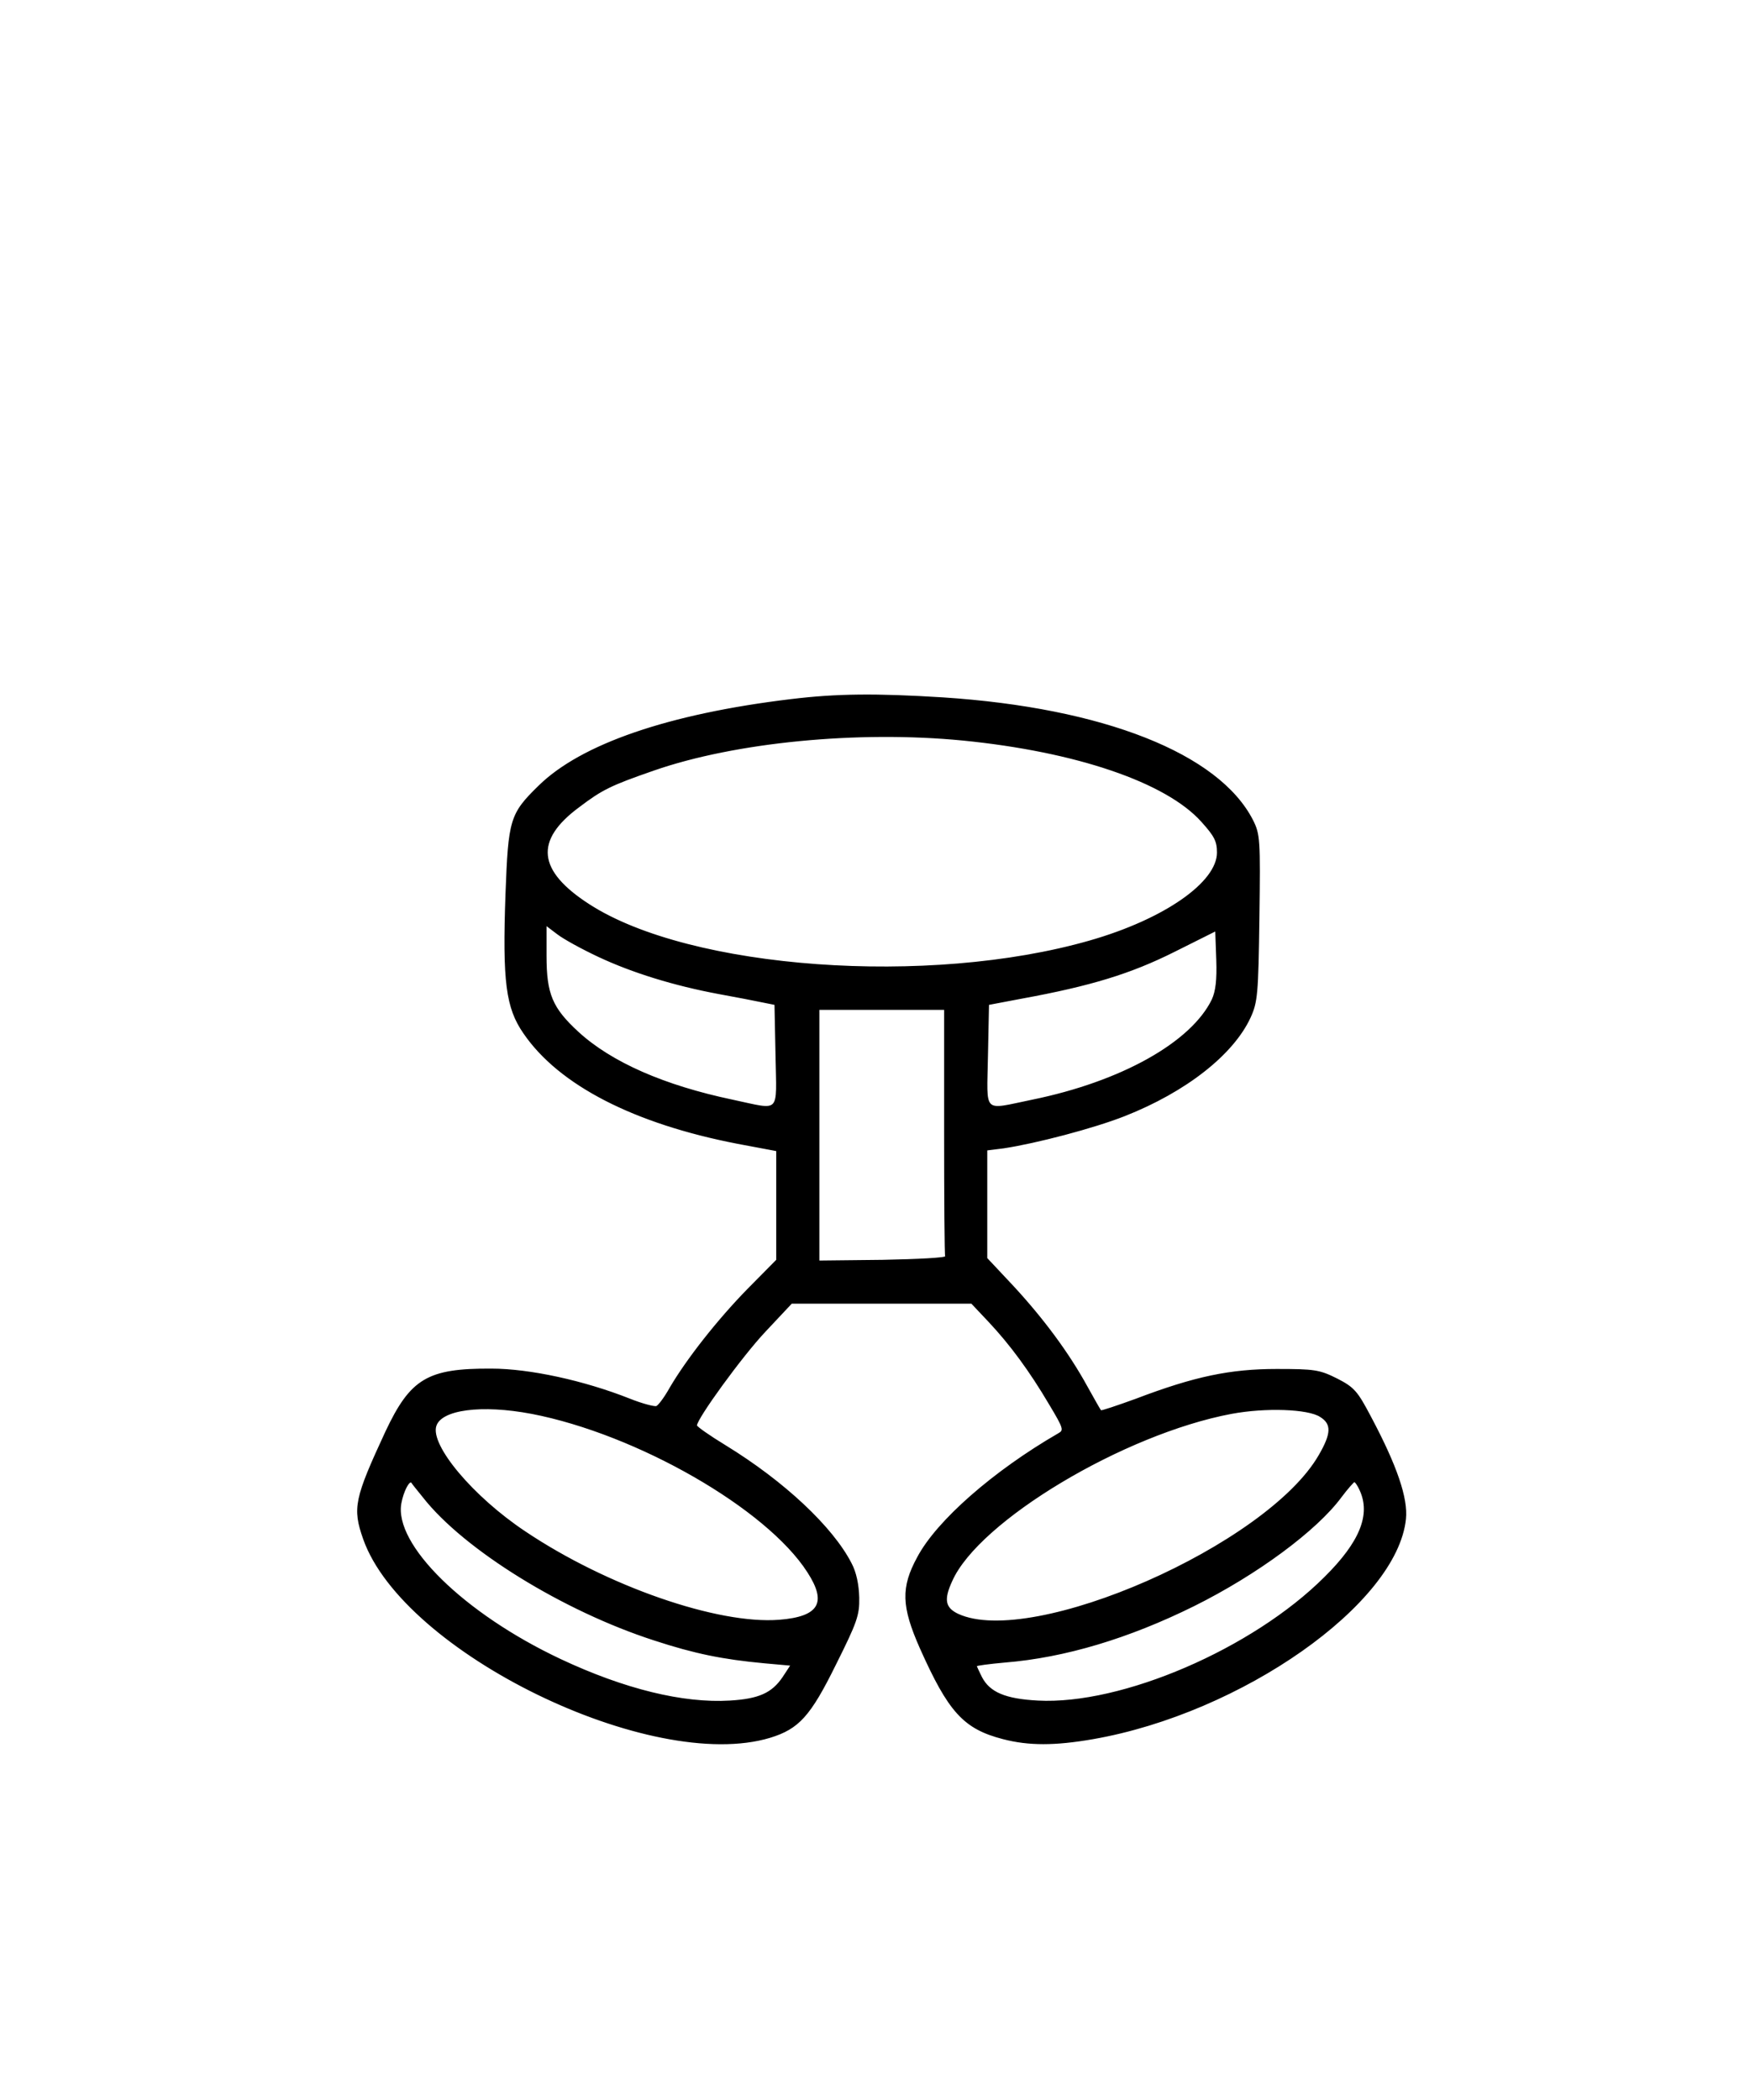
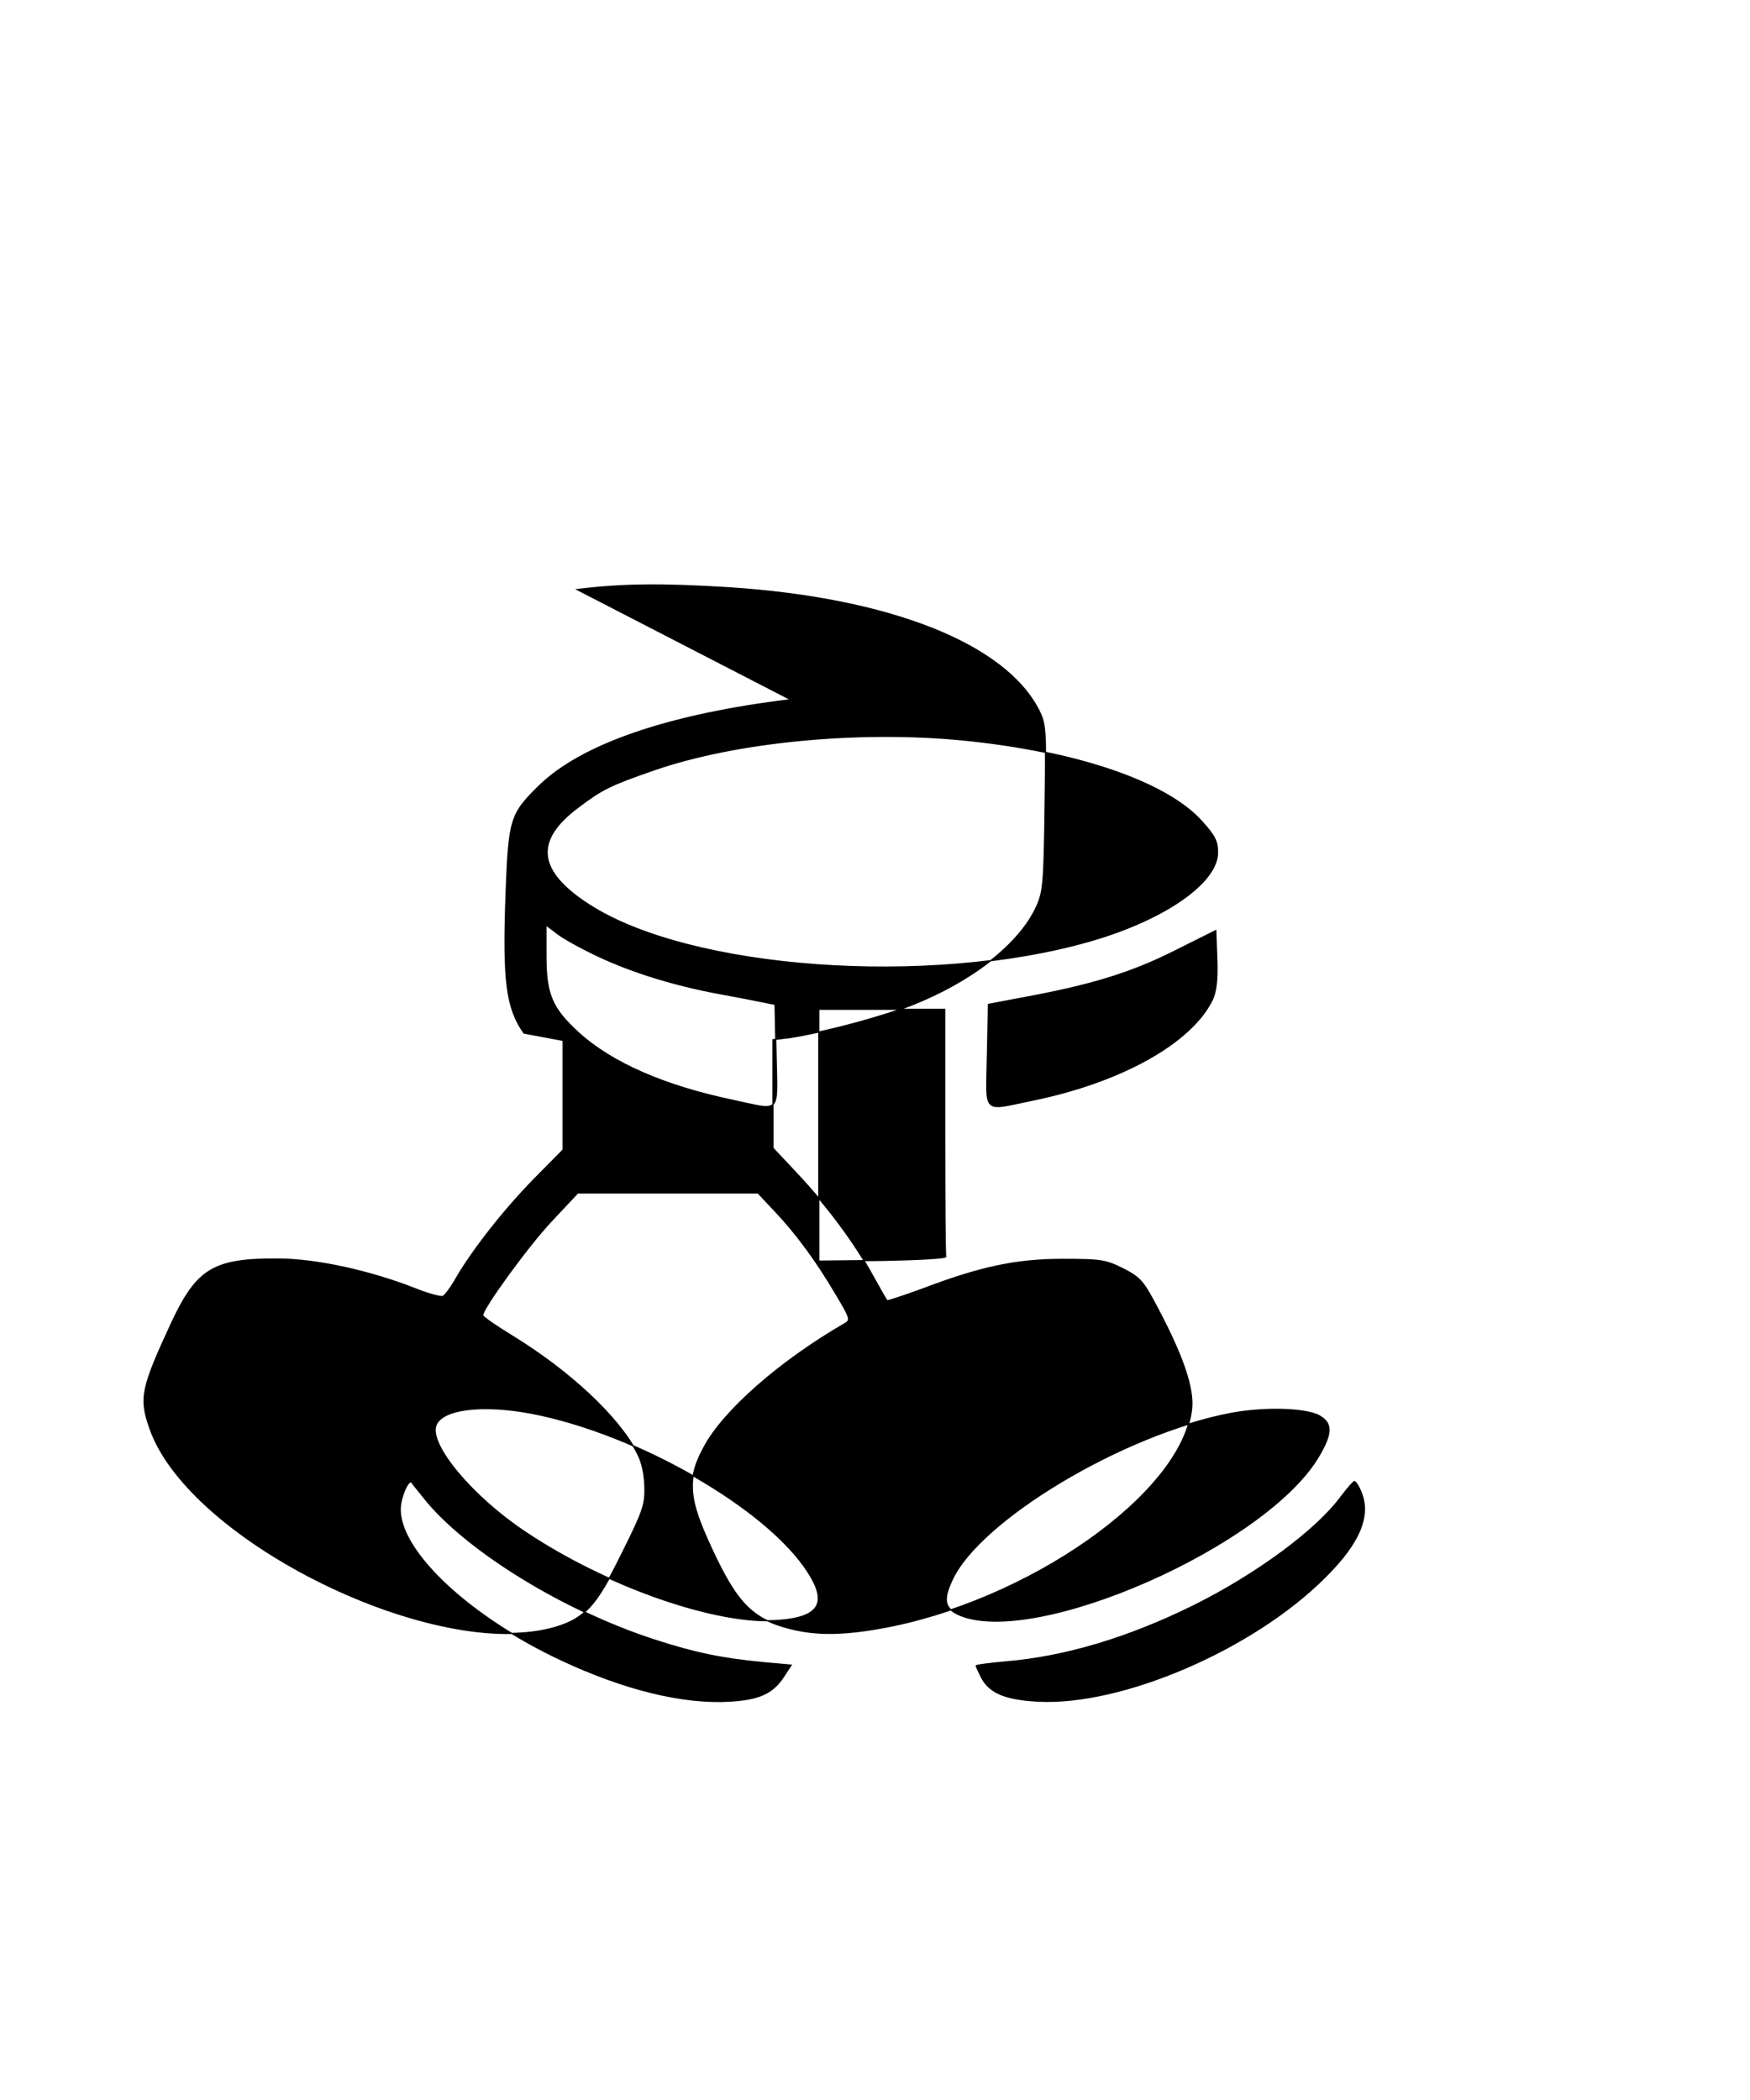
<svg xmlns="http://www.w3.org/2000/svg" width="150" height="180" stroke="null" preserveAspectRatio="xMidYMid meet" version="1.0">
  <g stroke="null">
    <title stroke="null">Layer 1</title>
    <g stroke="null" id="svg_1">
      <g stroke="null" id="svg_2">
        <title stroke="null">Layer 1</title>
        <g stroke="null" id="svg_3">
          <g stroke="null" id="svg_4" fill="#000000" transform="translate(0 300) scale(0.1 -0.1)">
-             <path stroke="null" id="svg_5" d="m677.831,2400.245c-104.636,-12.592 -179.59,-38.377 -215.868,-74.055c-24.585,-23.985 -25.784,-28.782 -28.183,-92.343c-2.698,-75.254 0.3,-97.74 15.291,-119.327c30.281,-44.373 94.742,-77.353 183.188,-94.442l33.579,-6.296l0,-46.771l0,-47.071l-24.885,-25.185c-25.784,-26.384 -52.168,-59.963 -66.559,-84.548c-4.497,-8.095 -9.894,-15.291 -11.693,-15.89c-1.799,-0.6 -12.292,2.099 -22.786,6.296c-39.276,15.59 -86.047,25.784 -118.727,25.784c-54.567,0.3 -68.958,-8.395 -90.245,-53.367c-26.684,-57.565 -28.483,-65.66 -19.188,-92.044c34.179,-97.141 246.749,-200.877 348.387,-169.996c24.285,7.495 34.179,18.289 55.766,62.062c18.289,36.578 20.388,42.574 20.088,57.565c-0.3,11.093 -2.399,21.587 -6.596,29.382c-15.89,30.881 -57.265,69.857 -107.634,100.738c-13.792,8.395 -24.885,16.19 -24.885,17.389c0,5.996 38.976,59.663 58.764,80.651l22.786,24.285l77.353,0l77.053,0l14.991,-15.89c18.289,-19.488 35.079,-42.274 51.868,-70.757c12.592,-20.987 12.892,-22.486 7.495,-25.484c-55.466,-32.08 -104.036,-74.654 -120.526,-105.835c-14.091,-25.784 -13.492,-41.974 2.099,-77.353c24.585,-55.166 37.477,-69.258 71.057,-77.952c21.887,-5.697 44.373,-5.697 77.053,0c127.122,22.186 260.241,115.729 267.736,188.285c1.799,17.689 -7.495,45.272 -29.982,87.546c-11.393,21.587 -14.091,24.885 -28.782,32.38c-14.991,7.495 -19.188,8.095 -51.568,8.095c-39.576,0 -70.157,-6.296 -120.526,-25.484c-16.49,-5.996 -29.982,-10.494 -30.281,-9.894c-0.6,0.6 -5.697,9.594 -11.693,20.388c-15.89,29.082 -37.777,58.464 -63.261,86.047l-22.786,24.285l0,46.472l0,46.472l14.391,1.799c27.883,4.197 77.053,17.09 103.737,27.583c52.468,20.687 92.943,52.468 107.634,84.248c5.996,13.192 6.596,19.788 7.495,85.448c0.899,67.159 0.6,71.356 -5.397,83.349c-29.082,56.965 -128.022,95.941 -265.338,104.936c-57.565,3.598 -91.144,3.298 -130.42,-1.499l0,-0zm147.21,-34.479c97.44,-9.594 174.793,-35.978 205.075,-69.857c11.093,-12.292 13.492,-16.79 13.492,-26.684c0,-25.784 -45.572,-57.565 -109.433,-75.854c-137.916,-39.576 -342.69,-24.885 -429.337,31.181c-44.673,28.782 -47.671,55.166 -8.695,83.949c19.788,14.991 26.983,18.589 64.161,31.481c69.857,24.285 175.093,34.479 264.738,25.784zm-311.809,-185.586c28.782,-13.492 64.461,-24.585 103.137,-31.781c14.991,-2.698 31.781,-5.996 37.477,-7.196l10.494,-2.099l0.899,-44.073c0.899,-50.969 4.797,-47.071 -37.477,-38.077c-58.464,12.292 -103.737,32.08 -132.219,58.164c-22.486,20.687 -27.583,32.68 -27.583,65.66l0,26.384l9.894,-7.495c5.397,-4.197 21.287,-12.892 35.378,-19.488l0,0zm525.878,-37.177c-17.989,-36.877 -77.952,-70.457 -154.106,-86.047c-43.773,-8.995 -39.576,-12.892 -38.676,38.077l0.899,44.073l28.483,5.397c59.064,10.793 93.243,21.287 130.42,39.876l35.978,17.989l0.899,-24.885c0.6,-17.689 -0.6,-27.283 -3.898,-34.479l0,-0zm-229.36,-113.031c0,-57.565 0.3,-105.835 0.899,-107.034c0.3,-1.499 -23.985,-2.698 -53.967,-3.298l-54.866,-0.6l0,107.934l0,107.934l53.967,0l53.967,0l0,-104.936zm-354.083,-241.352c90.245,-17.389 201.777,-81.25 236.855,-136.117c17.09,-26.384 9.894,-38.676 -24.585,-41.375c-52.768,-4.197 -147.81,28.782 -217.967,75.854c-44.972,29.982 -81.85,74.055 -76.453,90.844c4.497,14.391 39.276,18.888 82.15,10.793l0,0zm676.086,-2.698c10.194,-6.296 9.894,-14.691 -0.899,-33.28c-44.373,-77.353 -245.85,-165.799 -309.71,-136.417c-11.393,5.397 -12.892,12.592 -5.397,28.782c22.786,51.568 147.21,126.223 239.853,143.612c29.082,5.397 65.66,4.197 76.153,-2.698l0,0zm-768.73,-69.258c35.079,-44.673 119.927,-97.141 197.879,-122.325c34.779,-11.393 58.764,-16.19 93.843,-19.488l23.386,-2.099l-6.896,-10.494c-9.294,-13.792 -20.687,-18.888 -45.572,-20.388c-40.175,-2.399 -90.545,9.894 -145.411,35.678c-82.749,38.976 -143.312,98.34 -136.716,134.018c1.799,9.894 6.896,20.088 9.294,17.989c0.3,-0.6 4.797,-6.296 10.194,-12.892l0,-0zm802.909,5.996c9.594,-20.987 0,-44.673 -30.281,-74.654c-61.762,-61.762 -174.193,-110.033 -246.149,-106.135c-27.883,1.499 -41.375,7.196 -48.27,20.388c-2.399,4.797 -4.497,9.294 -4.497,9.894c0,0.6 11.093,2.099 24.585,3.298c51.568,4.197 106.135,20.687 161.901,48.27c54.267,26.983 105.236,64.76 126.223,93.243c5.397,7.196 10.494,12.892 11.393,13.192c0.899,0 3.298,-3.298 5.097,-7.495l0,0z" />
+             <path stroke="null" id="svg_5" d="m677.831,2400.245c-104.636,-12.592 -179.59,-38.377 -215.868,-74.055c-24.585,-23.985 -25.784,-28.782 -28.183,-92.343c-2.698,-75.254 0.3,-97.74 15.291,-119.327l33.579,-6.296l0,-46.771l0,-47.071l-24.885,-25.185c-25.784,-26.384 -52.168,-59.963 -66.559,-84.548c-4.497,-8.095 -9.894,-15.291 -11.693,-15.89c-1.799,-0.6 -12.292,2.099 -22.786,6.296c-39.276,15.59 -86.047,25.784 -118.727,25.784c-54.567,0.3 -68.958,-8.395 -90.245,-53.367c-26.684,-57.565 -28.483,-65.66 -19.188,-92.044c34.179,-97.141 246.749,-200.877 348.387,-169.996c24.285,7.495 34.179,18.289 55.766,62.062c18.289,36.578 20.388,42.574 20.088,57.565c-0.3,11.093 -2.399,21.587 -6.596,29.382c-15.89,30.881 -57.265,69.857 -107.634,100.738c-13.792,8.395 -24.885,16.19 -24.885,17.389c0,5.996 38.976,59.663 58.764,80.651l22.786,24.285l77.353,0l77.053,0l14.991,-15.89c18.289,-19.488 35.079,-42.274 51.868,-70.757c12.592,-20.987 12.892,-22.486 7.495,-25.484c-55.466,-32.08 -104.036,-74.654 -120.526,-105.835c-14.091,-25.784 -13.492,-41.974 2.099,-77.353c24.585,-55.166 37.477,-69.258 71.057,-77.952c21.887,-5.697 44.373,-5.697 77.053,0c127.122,22.186 260.241,115.729 267.736,188.285c1.799,17.689 -7.495,45.272 -29.982,87.546c-11.393,21.587 -14.091,24.885 -28.782,32.38c-14.991,7.495 -19.188,8.095 -51.568,8.095c-39.576,0 -70.157,-6.296 -120.526,-25.484c-16.49,-5.996 -29.982,-10.494 -30.281,-9.894c-0.6,0.6 -5.697,9.594 -11.693,20.388c-15.89,29.082 -37.777,58.464 -63.261,86.047l-22.786,24.285l0,46.472l0,46.472l14.391,1.799c27.883,4.197 77.053,17.09 103.737,27.583c52.468,20.687 92.943,52.468 107.634,84.248c5.996,13.192 6.596,19.788 7.495,85.448c0.899,67.159 0.6,71.356 -5.397,83.349c-29.082,56.965 -128.022,95.941 -265.338,104.936c-57.565,3.598 -91.144,3.298 -130.42,-1.499l0,-0zm147.21,-34.479c97.44,-9.594 174.793,-35.978 205.075,-69.857c11.093,-12.292 13.492,-16.79 13.492,-26.684c0,-25.784 -45.572,-57.565 -109.433,-75.854c-137.916,-39.576 -342.69,-24.885 -429.337,31.181c-44.673,28.782 -47.671,55.166 -8.695,83.949c19.788,14.991 26.983,18.589 64.161,31.481c69.857,24.285 175.093,34.479 264.738,25.784zm-311.809,-185.586c28.782,-13.492 64.461,-24.585 103.137,-31.781c14.991,-2.698 31.781,-5.996 37.477,-7.196l10.494,-2.099l0.899,-44.073c0.899,-50.969 4.797,-47.071 -37.477,-38.077c-58.464,12.292 -103.737,32.08 -132.219,58.164c-22.486,20.687 -27.583,32.68 -27.583,65.66l0,26.384l9.894,-7.495c5.397,-4.197 21.287,-12.892 35.378,-19.488l0,0zm525.878,-37.177c-17.989,-36.877 -77.952,-70.457 -154.106,-86.047c-43.773,-8.995 -39.576,-12.892 -38.676,38.077l0.899,44.073l28.483,5.397c59.064,10.793 93.243,21.287 130.42,39.876l35.978,17.989l0.899,-24.885c0.6,-17.689 -0.6,-27.283 -3.898,-34.479l0,-0zm-229.36,-113.031c0,-57.565 0.3,-105.835 0.899,-107.034c0.3,-1.499 -23.985,-2.698 -53.967,-3.298l-54.866,-0.6l0,107.934l0,107.934l53.967,0l53.967,0l0,-104.936zm-354.083,-241.352c90.245,-17.389 201.777,-81.25 236.855,-136.117c17.09,-26.384 9.894,-38.676 -24.585,-41.375c-52.768,-4.197 -147.81,28.782 -217.967,75.854c-44.972,29.982 -81.85,74.055 -76.453,90.844c4.497,14.391 39.276,18.888 82.15,10.793l0,0zm676.086,-2.698c10.194,-6.296 9.894,-14.691 -0.899,-33.28c-44.373,-77.353 -245.85,-165.799 -309.71,-136.417c-11.393,5.397 -12.892,12.592 -5.397,28.782c22.786,51.568 147.21,126.223 239.853,143.612c29.082,5.397 65.66,4.197 76.153,-2.698l0,0zm-768.73,-69.258c35.079,-44.673 119.927,-97.141 197.879,-122.325c34.779,-11.393 58.764,-16.19 93.843,-19.488l23.386,-2.099l-6.896,-10.494c-9.294,-13.792 -20.687,-18.888 -45.572,-20.388c-40.175,-2.399 -90.545,9.894 -145.411,35.678c-82.749,38.976 -143.312,98.34 -136.716,134.018c1.799,9.894 6.896,20.088 9.294,17.989c0.3,-0.6 4.797,-6.296 10.194,-12.892l0,-0zm802.909,5.996c9.594,-20.987 0,-44.673 -30.281,-74.654c-61.762,-61.762 -174.193,-110.033 -246.149,-106.135c-27.883,1.499 -41.375,7.196 -48.27,20.388c-2.399,4.797 -4.497,9.294 -4.497,9.894c0,0.6 11.093,2.099 24.585,3.298c51.568,4.197 106.135,20.687 161.901,48.27c54.267,26.983 105.236,64.76 126.223,93.243c5.397,7.196 10.494,12.892 11.393,13.192c0.899,0 3.298,-3.298 5.097,-7.495l0,0z" />
          </g>
        </g>
      </g>
    </g>
  </g>
</svg>